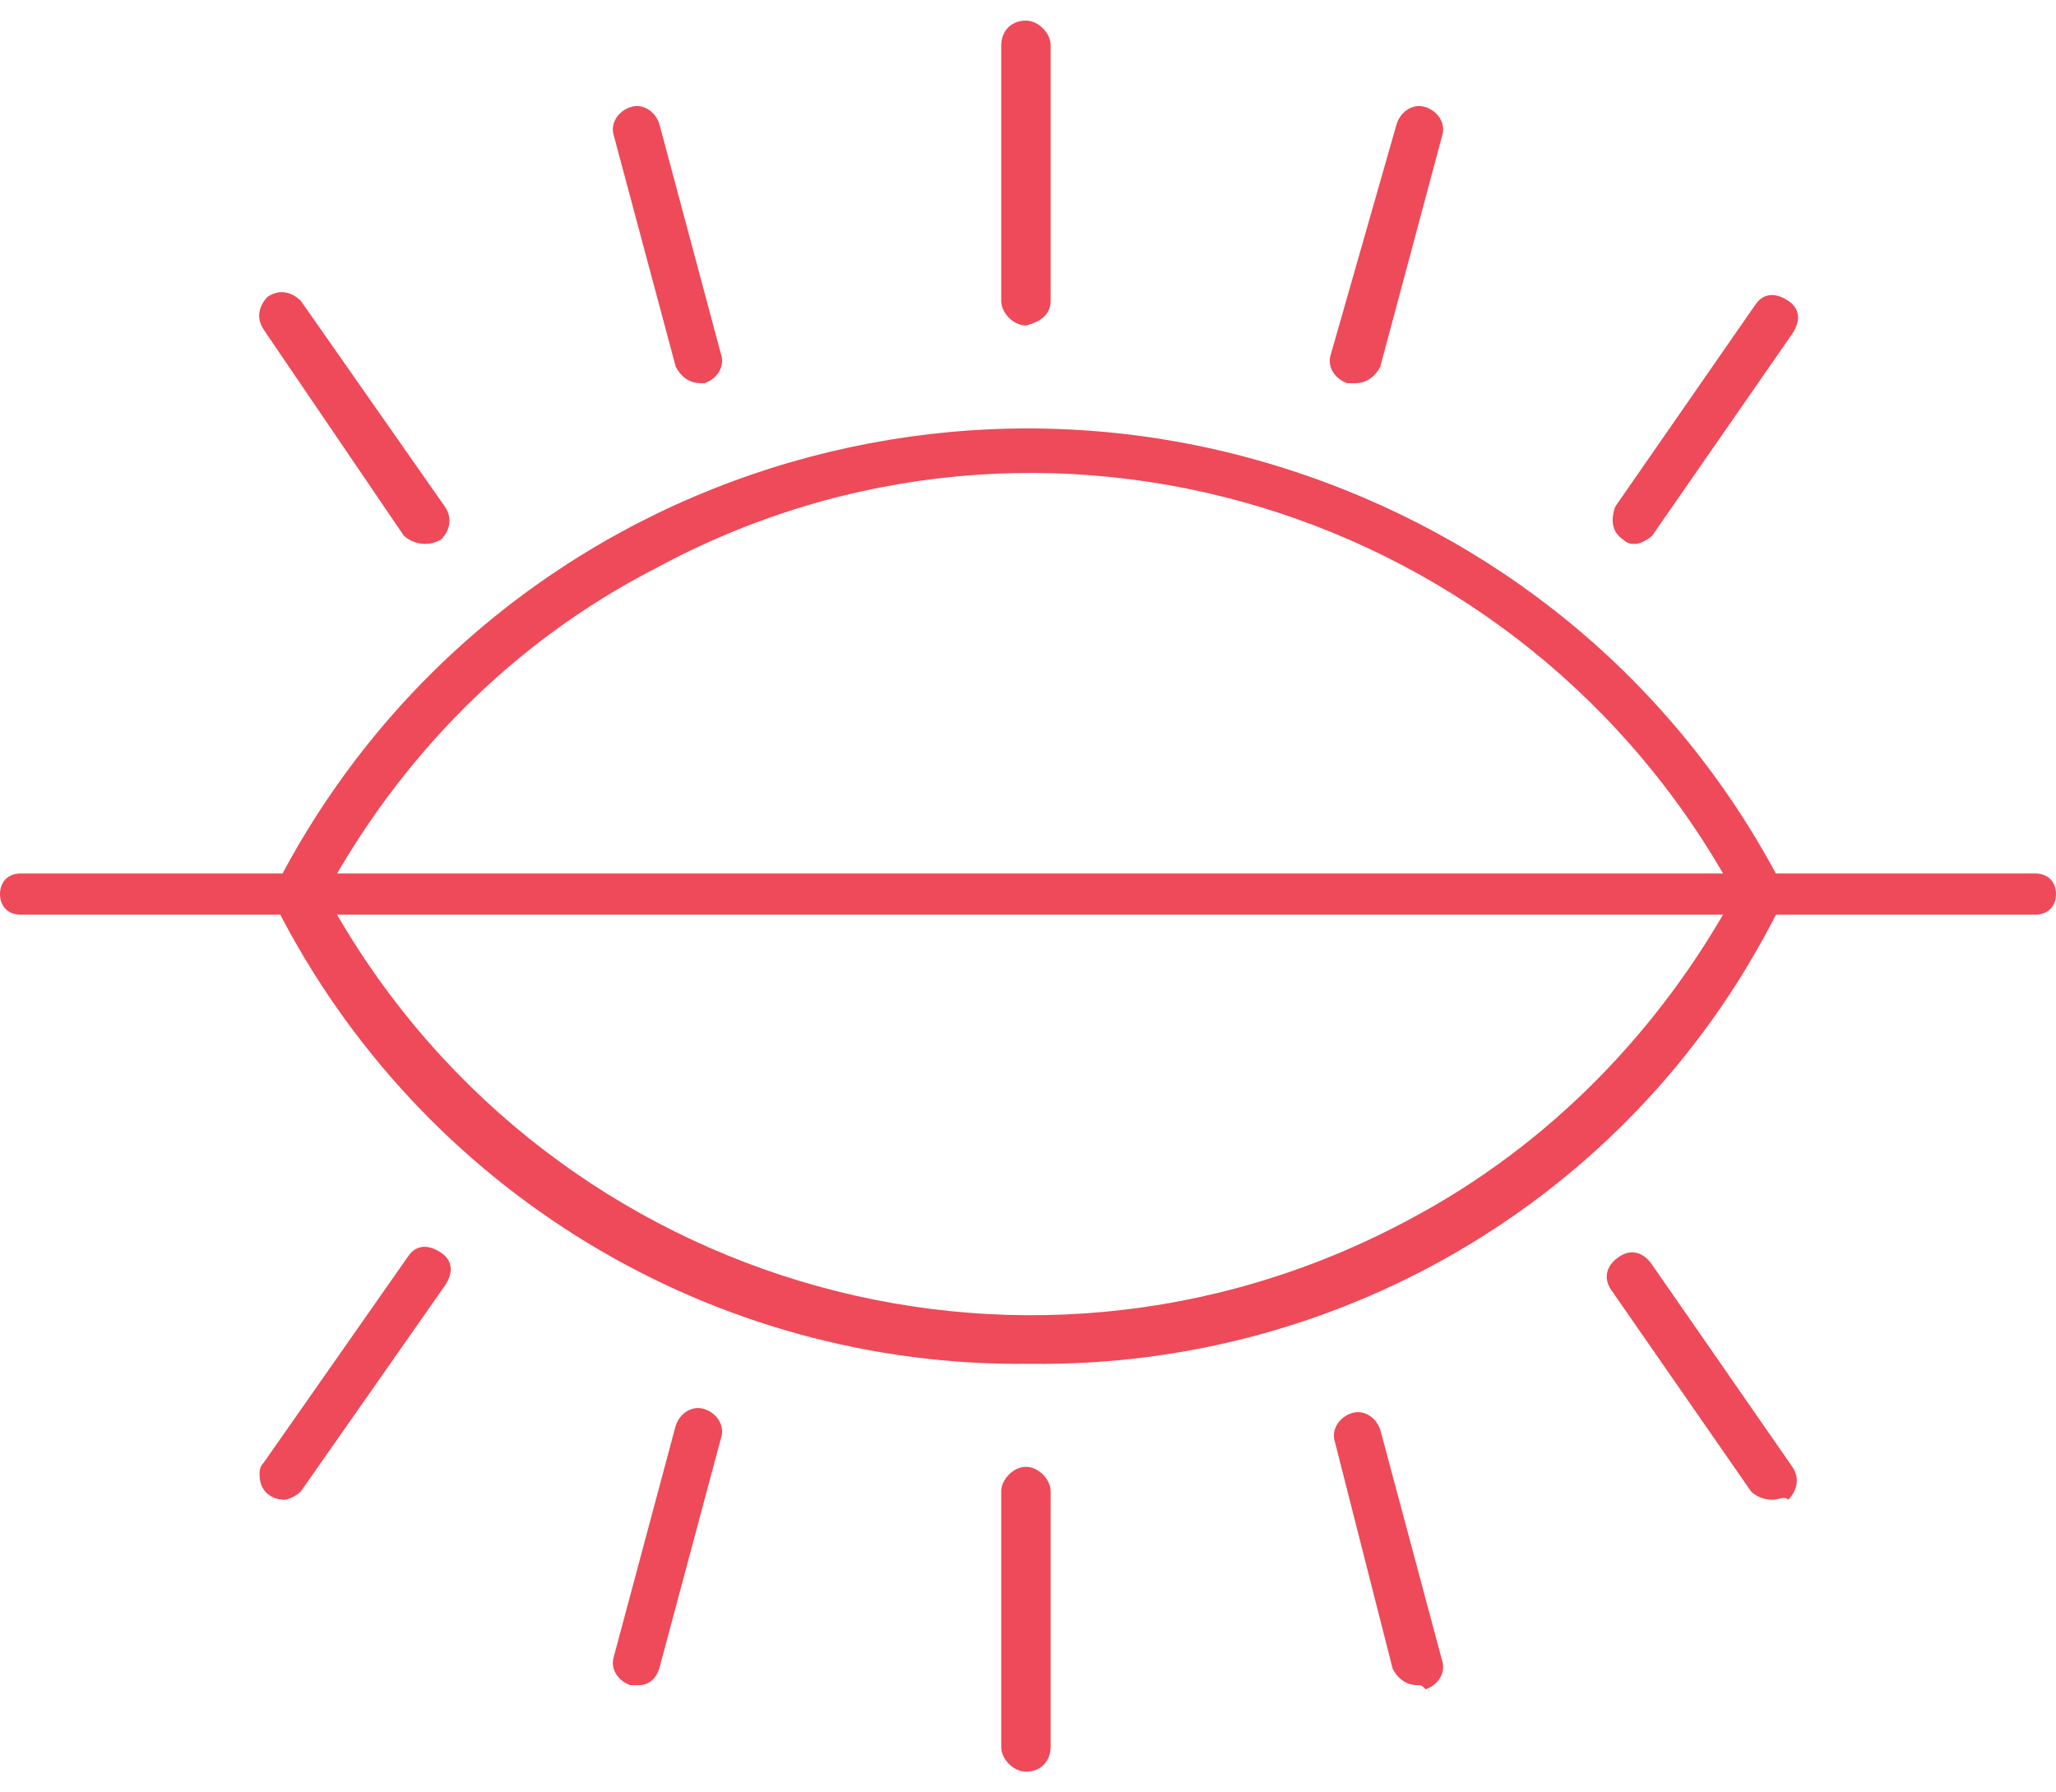
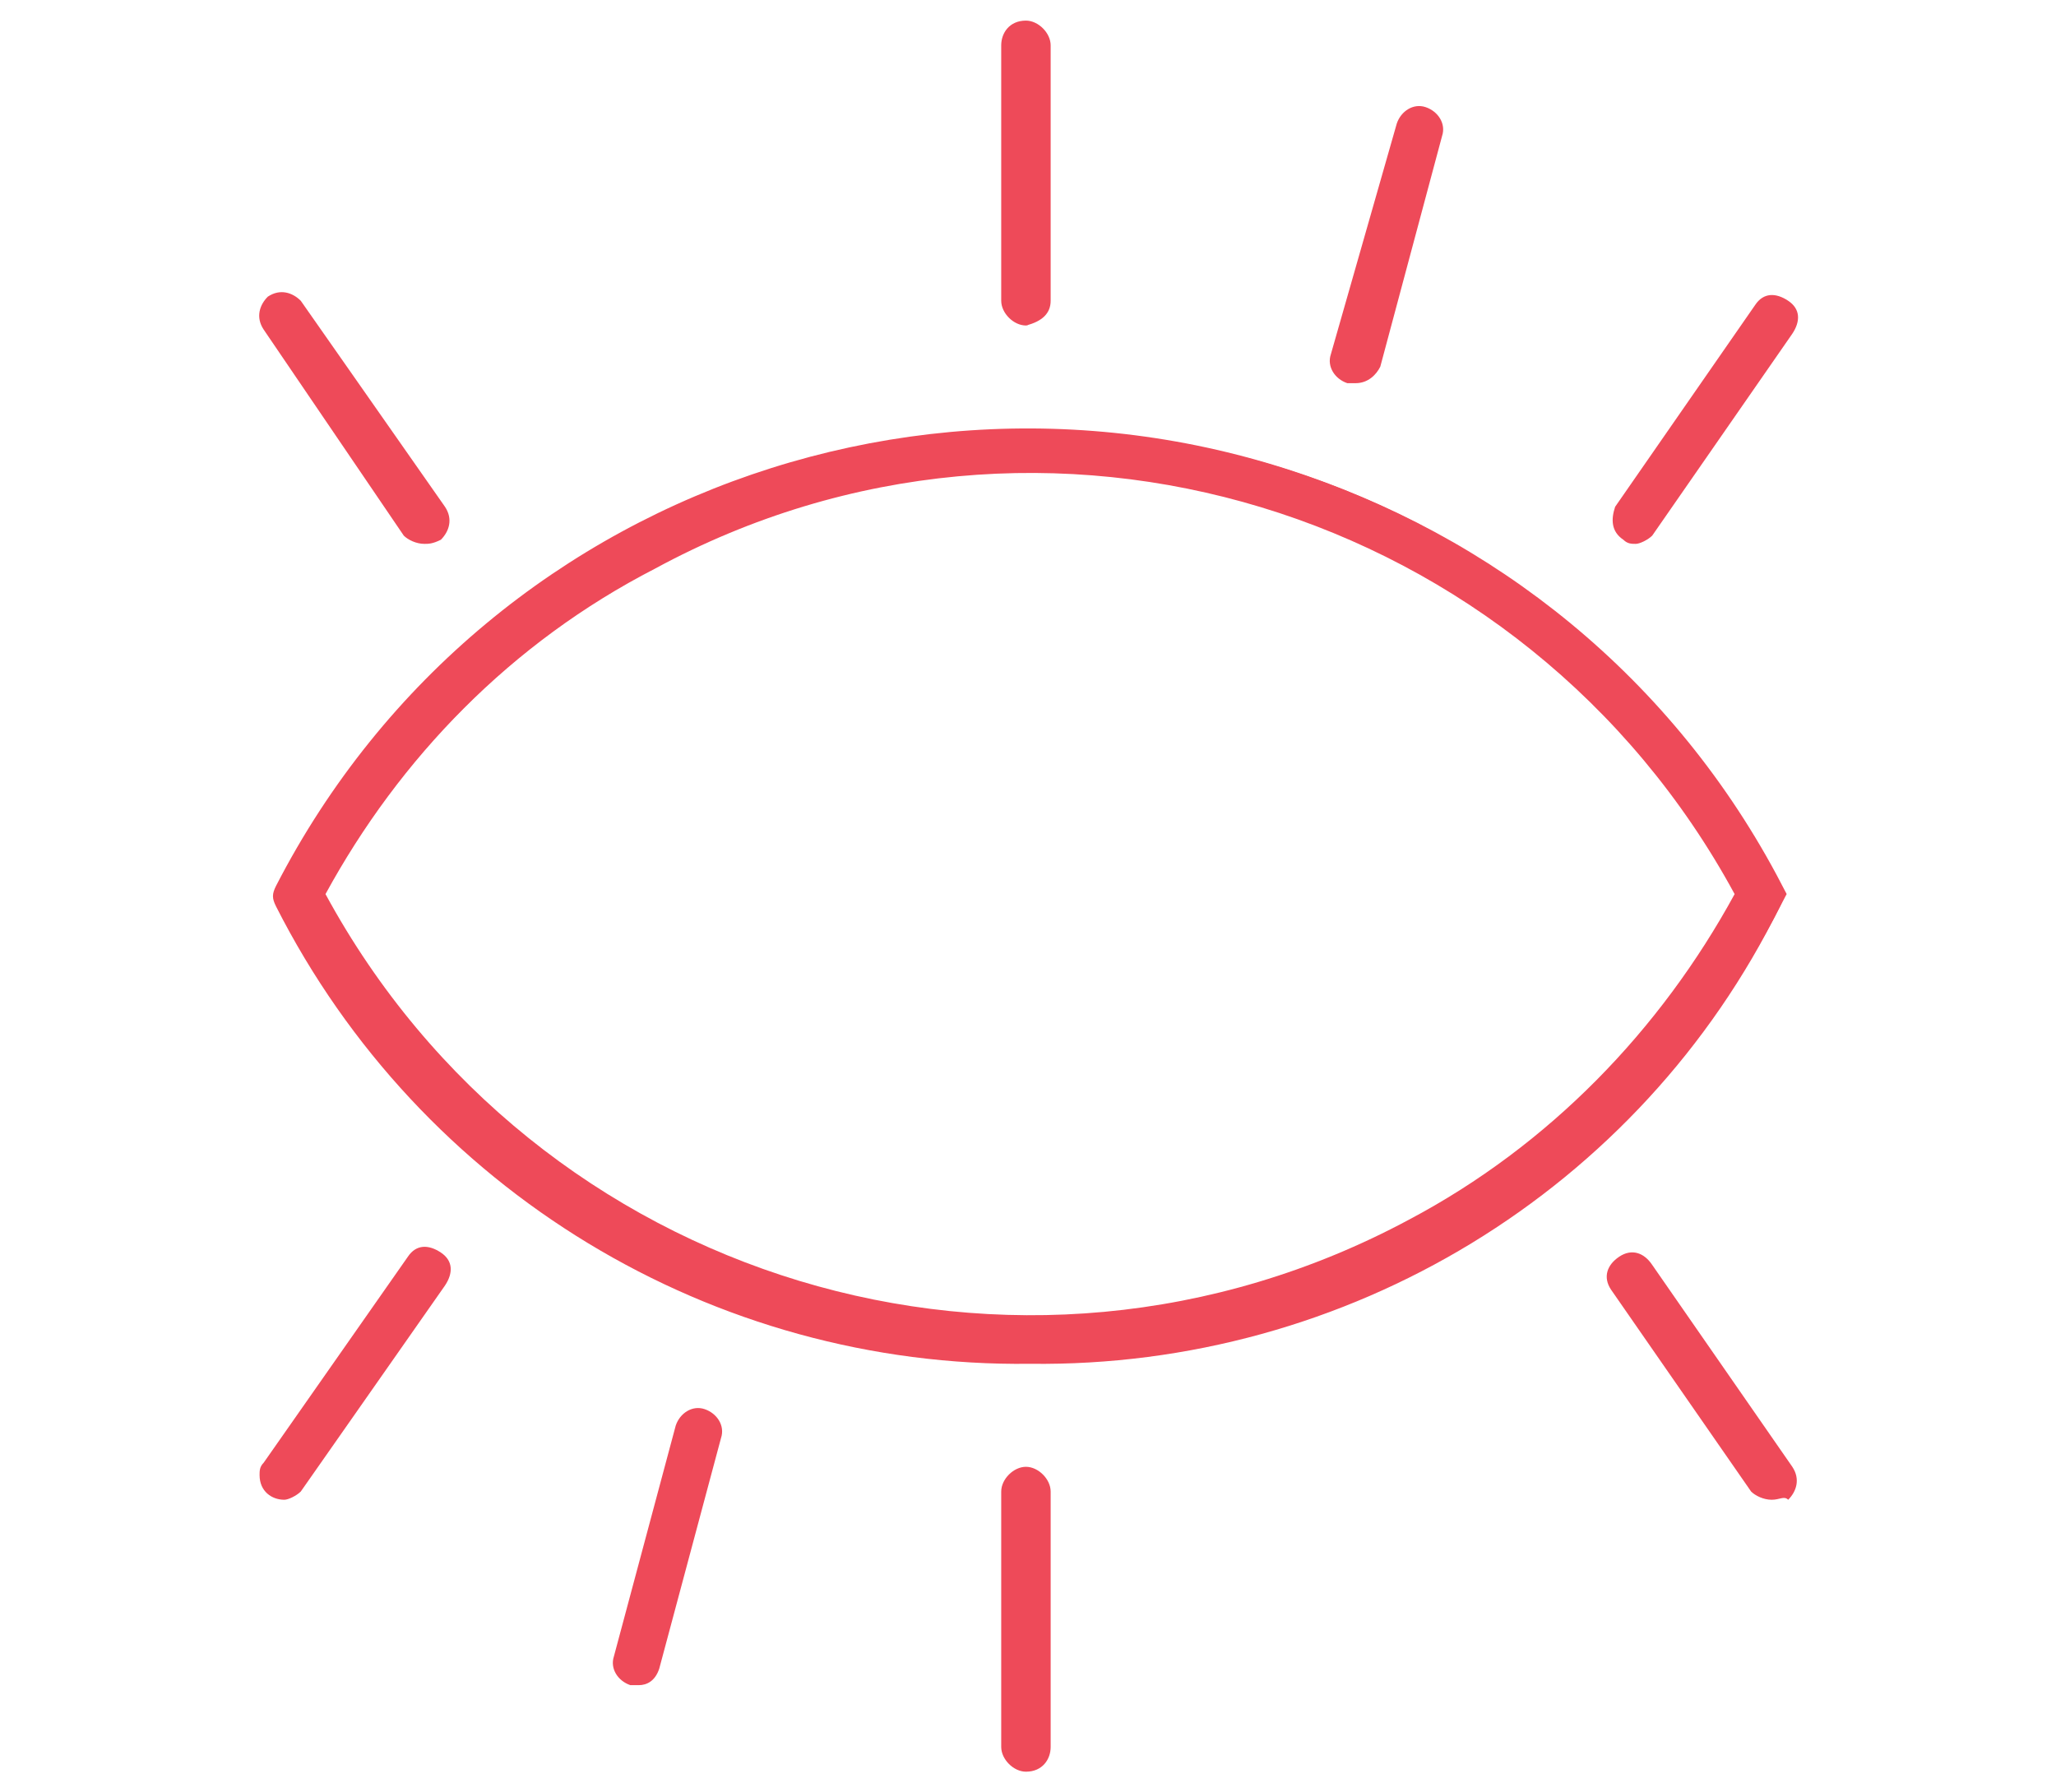
<svg xmlns="http://www.w3.org/2000/svg" version="1.1" id="Layer_1" x="0px" y="0px" viewBox="0 0 49.9 43.5" style="enable-background:new 0 0 49.9 43.5;" xml:space="preserve">
  <style type="text/css">
	.st0{fill:none;stroke:#EE4A59;stroke-miterlimit:10;}
	.st1{fill:#EE4A59;}
</style>
  <path class="st0" d="M42.8,21.7L42.8,21.7c-5.1-9.8-17.2-13.6-27-8.5c-3.6,1.9-6.6,4.9-8.5,8.5l0,0c5.1,9.8,17.2,13.6,27,8.5  C37.9,28.3,40.9,25.4,42.8,21.7z" />
  <path class="st1" d="M25,33.1C17.3,33.2,10.2,28.9,6.7,22c-0.1-0.2-0.1-0.3,0-0.5c5.2-10.1,17.6-14,27.7-8.8c3.8,2,6.9,5,8.8,8.8  c0.1,0.2,0.1,0.3,0,0.5C39.8,28.9,32.7,33.2,25,33.1z M7.9,21.7c5.1,9.4,16.8,13,26.3,7.9c3.4-1.8,6.1-4.6,7.9-7.9  c-5.1-9.4-16.8-13-26.2-7.9C12.4,15.6,9.7,18.4,7.9,21.7z" />
  <g>
-     <path class="st1" d="M49.4,22.2H0.5C0.2,22.2,0,22,0,21.7s0.2-0.5,0.5-0.5h48.9c0.3,0,0.5,0.2,0.5,0.5S49.7,22.2,49.4,22.2z" />
-   </g>
+     </g>
  <g>
    <path class="st1" d="M24.9,7.9c-0.3,0-0.6-0.3-0.6-0.6V1.1c0-0.3,0.2-0.6,0.6-0.6c0,0,0,0,0,0c0.3,0,0.6,0.3,0.6,0.6v6.2   C25.5,7.6,25.3,7.8,24.9,7.9C25,7.8,25,7.9,24.9,7.9z" />
    <path class="st1" d="M32.9,9.3h-0.2c-0.3-0.1-0.5-0.4-0.4-0.7L33.9,3c0.1-0.3,0.4-0.5,0.7-0.4C34.9,2.7,35.1,3,35,3.3l0,0l-1.5,5.6   C33.4,9.1,33.2,9.3,32.9,9.3z" />
    <path class="st1" d="M39.7,13.2c-0.1,0-0.2,0-0.3-0.1c-0.3-0.2-0.3-0.5-0.2-0.8l3.4-4.9c0.2-0.3,0.5-0.3,0.8-0.1   c0.3,0.2,0.3,0.5,0.1,0.8l0,0l-3.4,4.9C40,13.1,39.8,13.2,39.7,13.2z" />
-     <path class="st1" d="M17,9.3c-0.3,0-0.5-0.2-0.6-0.4l-1.5-5.6C14.8,3,15,2.7,15.3,2.6C15.6,2.5,15.9,2.7,16,3l0,0l1.5,5.6   c0.1,0.3-0.1,0.6-0.4,0.7L17,9.3z" />
    <path class="st1" d="M10.3,13.2c-0.2,0-0.4-0.1-0.5-0.2L6.4,8C6.2,7.7,6.3,7.4,6.5,7.2C6.8,7,7.1,7.1,7.3,7.3l0,0l3.5,5   c0.2,0.3,0.1,0.6-0.1,0.8C10.5,13.2,10.4,13.2,10.3,13.2z" />
    <path class="st1" d="M24.9,43c-0.3,0-0.6-0.3-0.6-0.6c0,0,0,0,0,0v-6.2c0-0.3,0.3-0.6,0.6-0.6c0.3,0,0.6,0.3,0.6,0.6v6.2   C25.5,42.7,25.3,43,24.9,43z" />
-     <path class="st1" d="M34.4,40.9c-0.3,0-0.5-0.2-0.6-0.4L32.4,35c-0.1-0.3,0.1-0.6,0.4-0.7c0.3-0.1,0.6,0.1,0.7,0.4l1.5,5.6   c0.1,0.3-0.1,0.6-0.4,0.7h0C34.5,40.9,34.5,40.9,34.4,40.9z" />
    <path class="st1" d="M43,36.4c-0.2,0-0.4-0.1-0.5-0.2l-3.4-4.9c-0.2-0.3-0.1-0.6,0.2-0.8c0.3-0.2,0.6-0.1,0.8,0.2l3.4,4.9   c0.2,0.3,0.1,0.6-0.1,0.8C43.3,36.3,43.2,36.4,43,36.4L43,36.4z" />
    <path class="st1" d="M15.5,40.9c0,0-0.1,0-0.2,0c-0.3-0.1-0.5-0.4-0.4-0.7l1.5-5.6c0.1-0.3,0.4-0.5,0.7-0.4c0,0,0,0,0,0   c0.3,0.1,0.5,0.4,0.4,0.7L16,40.5C15.9,40.8,15.7,40.9,15.5,40.9z" />
    <path class="st1" d="M6.9,36.4c-0.3,0-0.6-0.2-0.6-0.6c0-0.1,0-0.2,0.1-0.3l3.5-5c0.2-0.3,0.5-0.3,0.8-0.1c0.3,0.2,0.3,0.5,0.1,0.8   l-3.5,5C7.2,36.3,7,36.4,6.9,36.4z" />
  </g>
</svg>